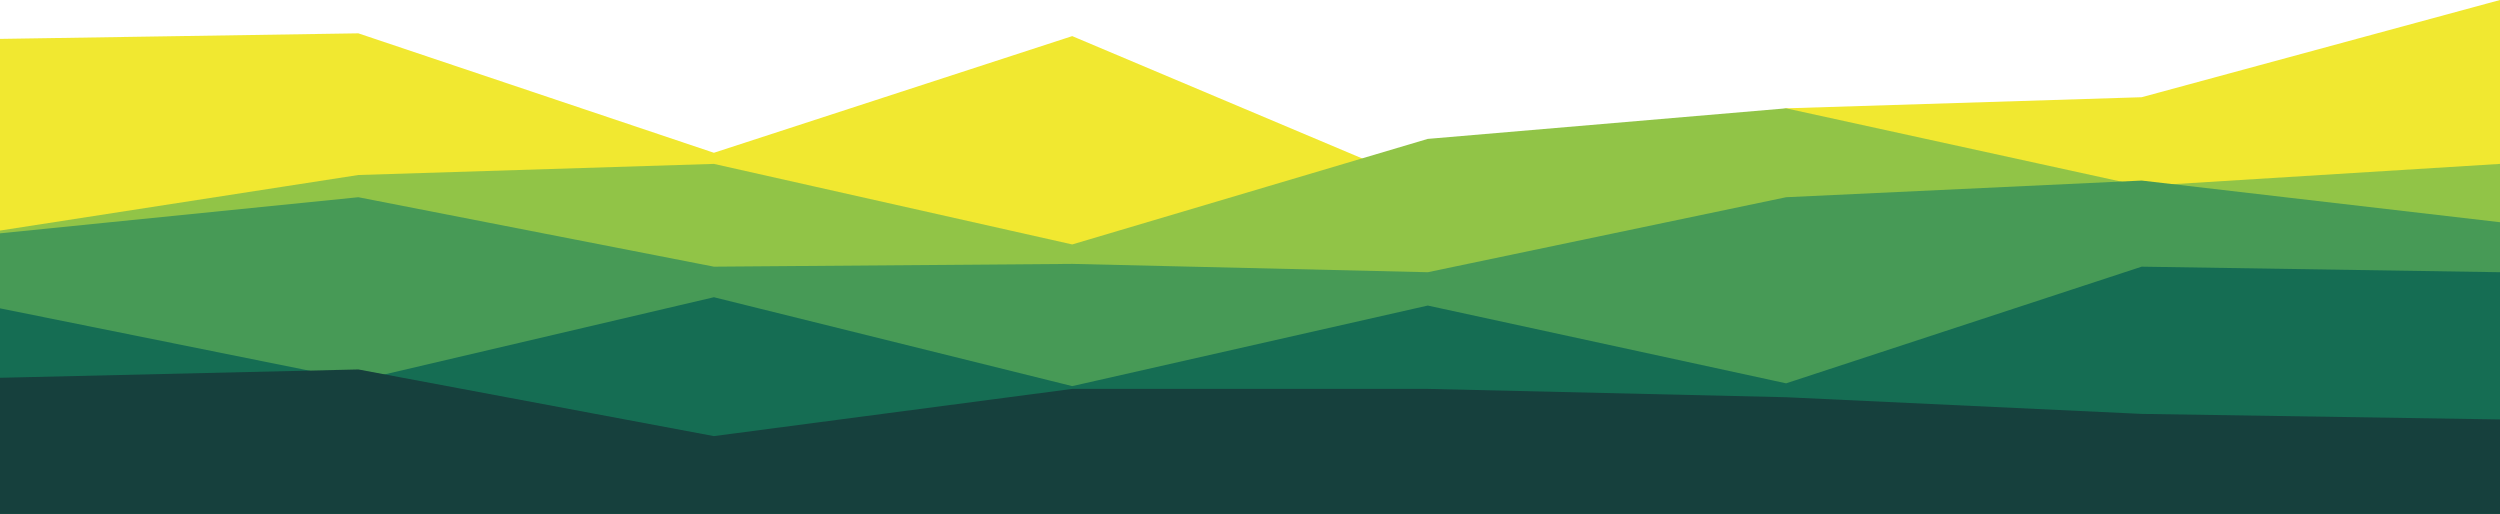
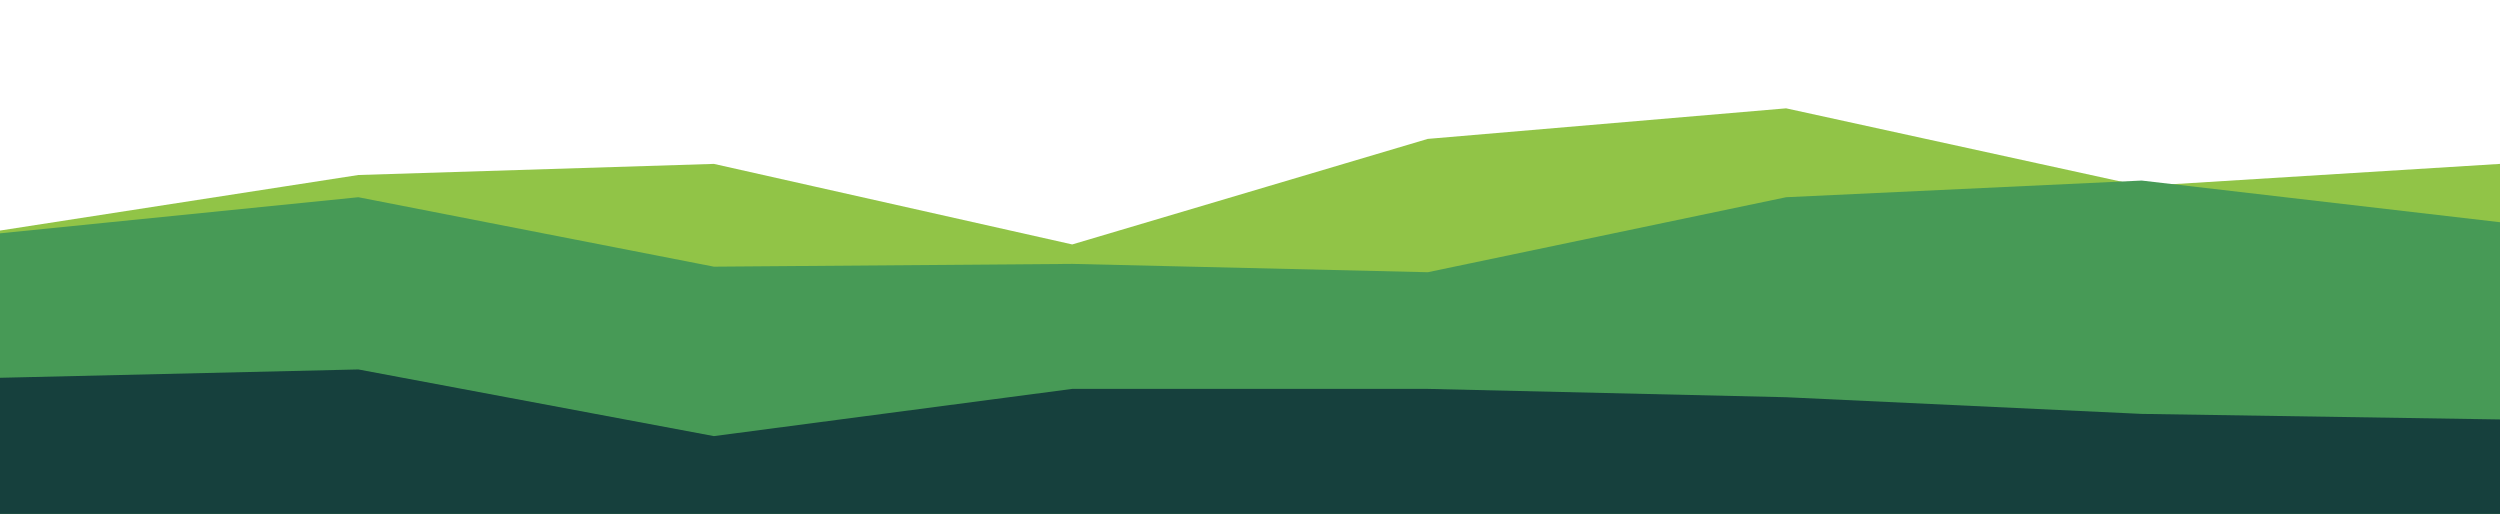
<svg xmlns="http://www.w3.org/2000/svg" id="visual" version="1.1" viewBox="0 266 900 185">
-   <path d="M0 280L129 278L257 321L386 279L514 333L643 305L771 301L900 266L900 451L771 451L643 451L514 451L386 451L257 451L129 451L0 451Z" fill="#f1e830" />
  <path d="M0 349L129 329L257 325L386 354L514 316L643 305L771 333L900 325L900 451L771 451L643 451L514 451L386 451L257 451L129 451L0 451Z" fill="#91c447" />
-   <path d="M0 350L129 337L257 362L386 361L514 364L643 337L771 331L900 346L900 451L771 451L643 451L514 451L386 451L257 451L129 451L0 451Z" fill="#479a56" />
-   <path d="M0 377L129 403L257 373L386 405L514 376L643 404L771 362L900 364L900 451L771 451L643 451L514 451L386 451L257 451L129 451L0 451Z" fill="#156d53" />
+   <path d="M0 350L129 337L257 362L386 361L514 364L643 337L771 331L900 346L900 451L771 451L643 451L514 451L386 451L129 451L0 451Z" fill="#479a56" />
  <path d="M0 402L129 399L257 423L386 406L514 406L643 409L771 415L900 417L900 451L771 451L643 451L514 451L386 451L257 451L129 451L0 451Z" fill="#16403d" />
</svg>